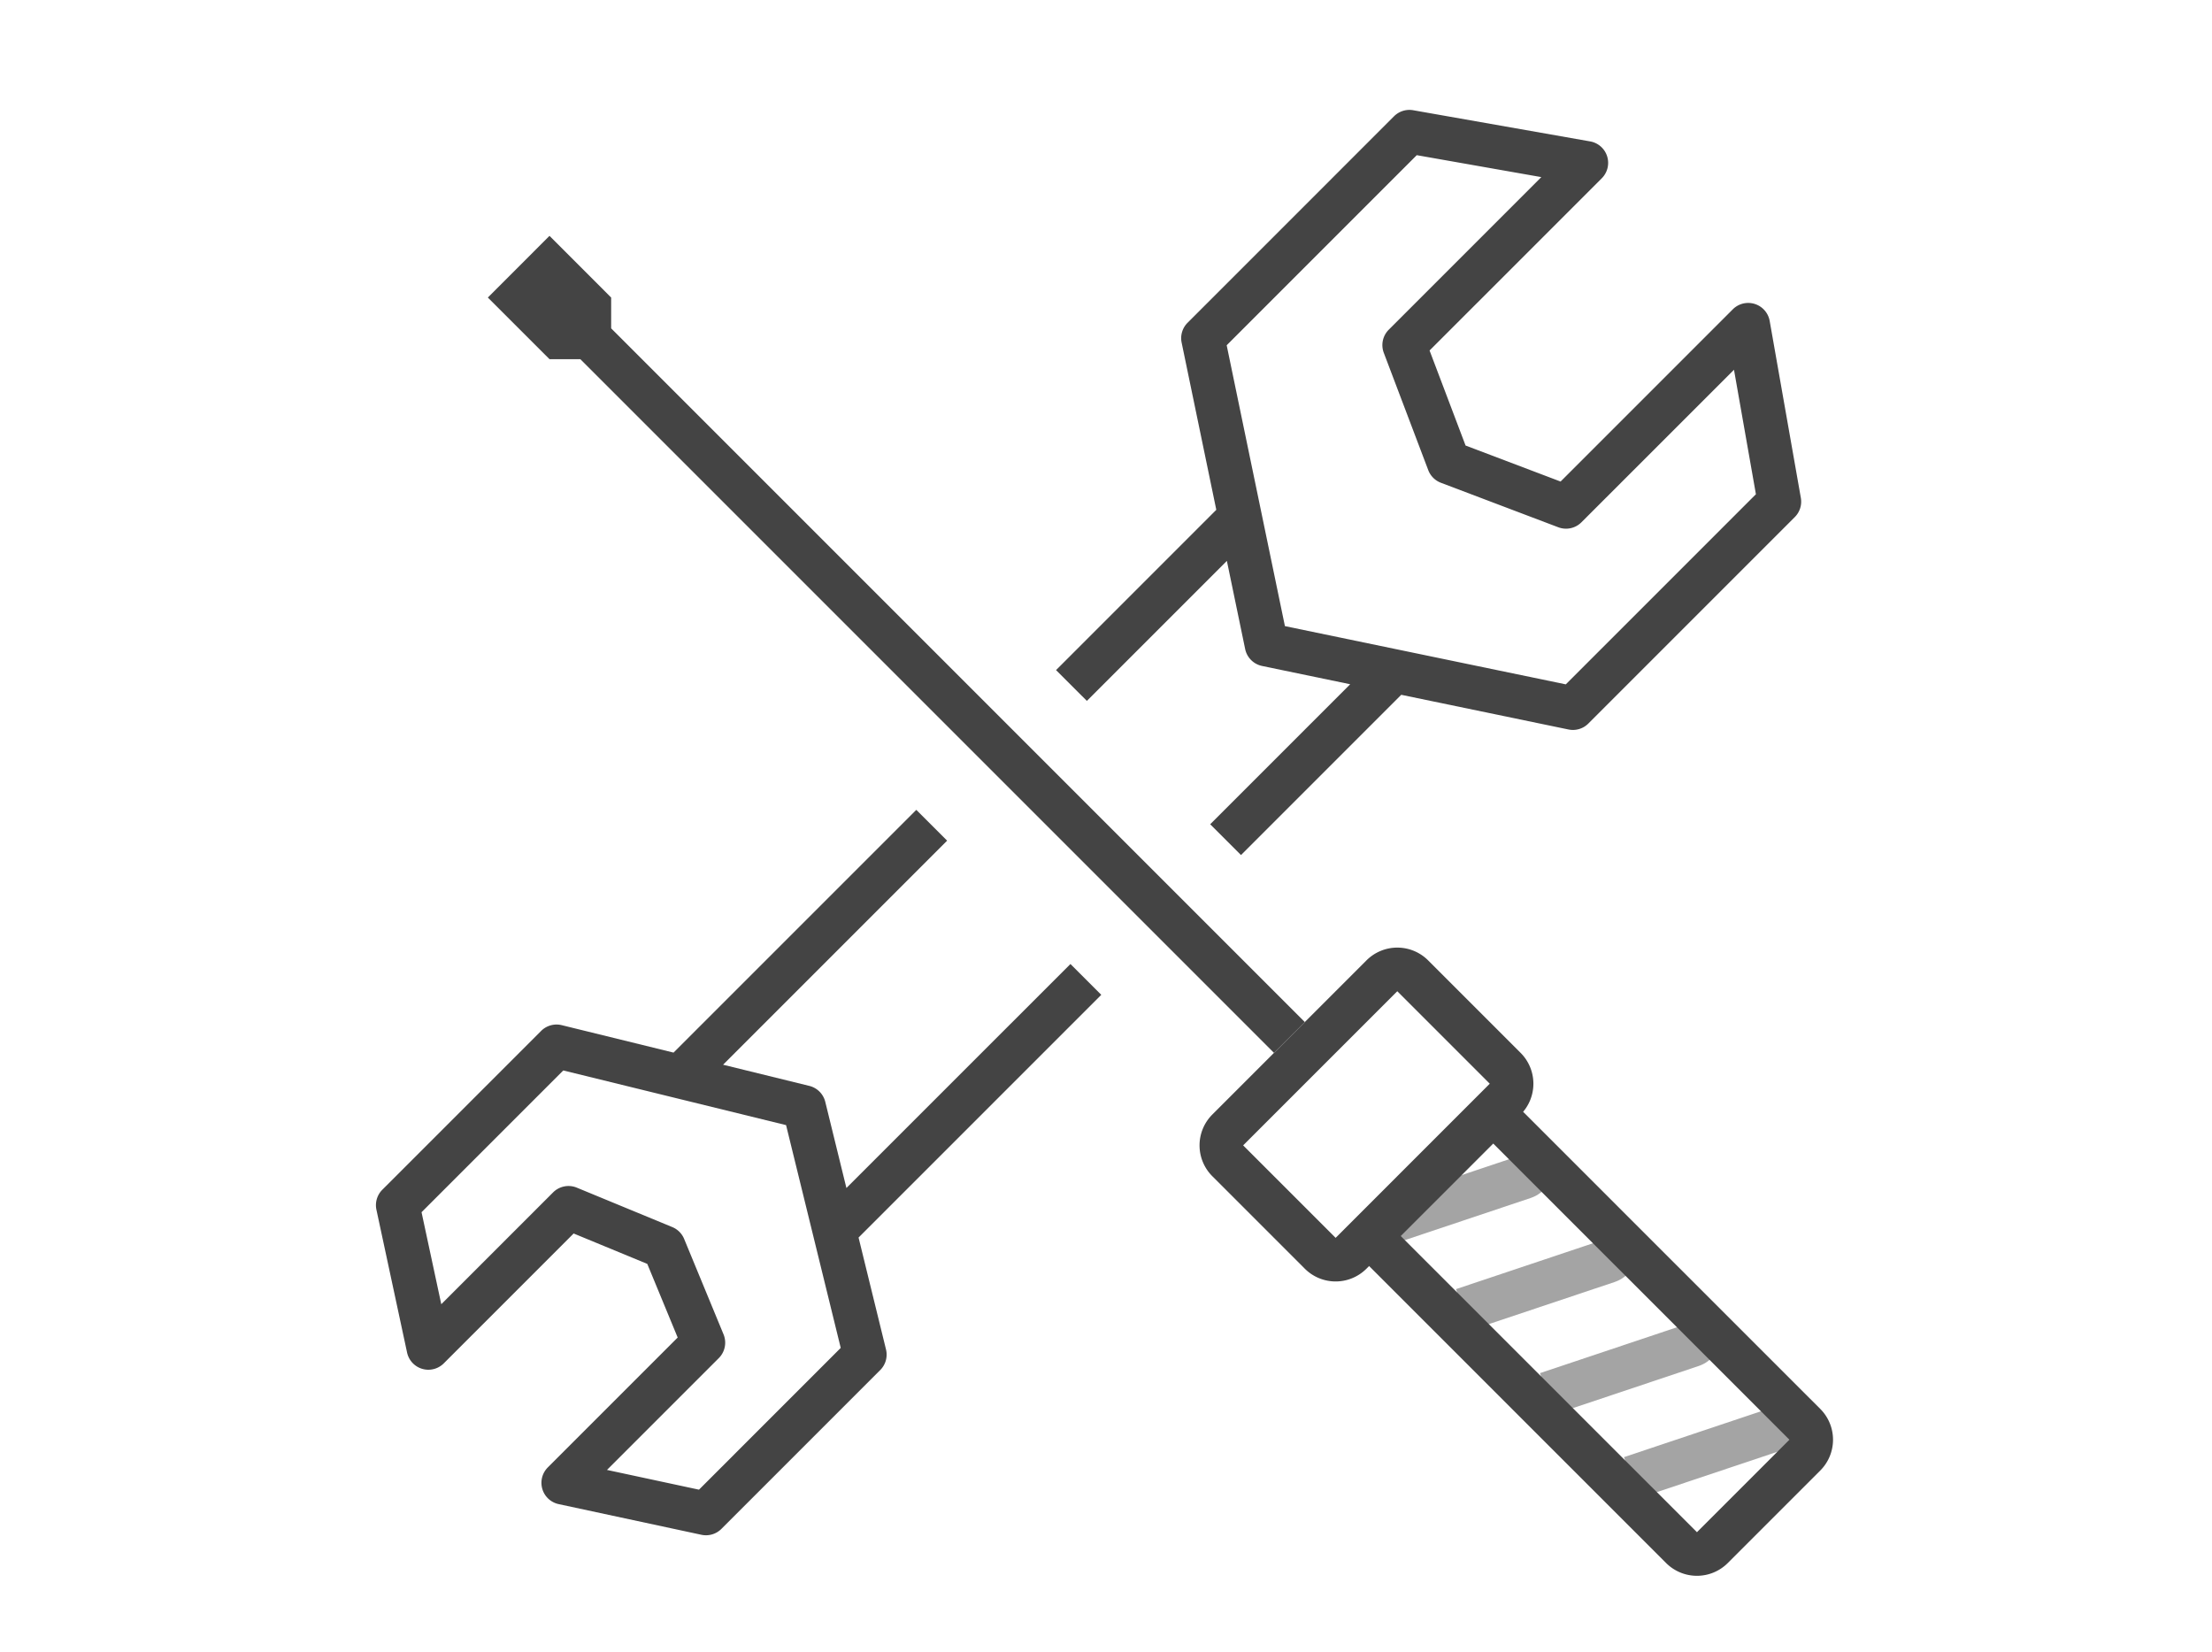
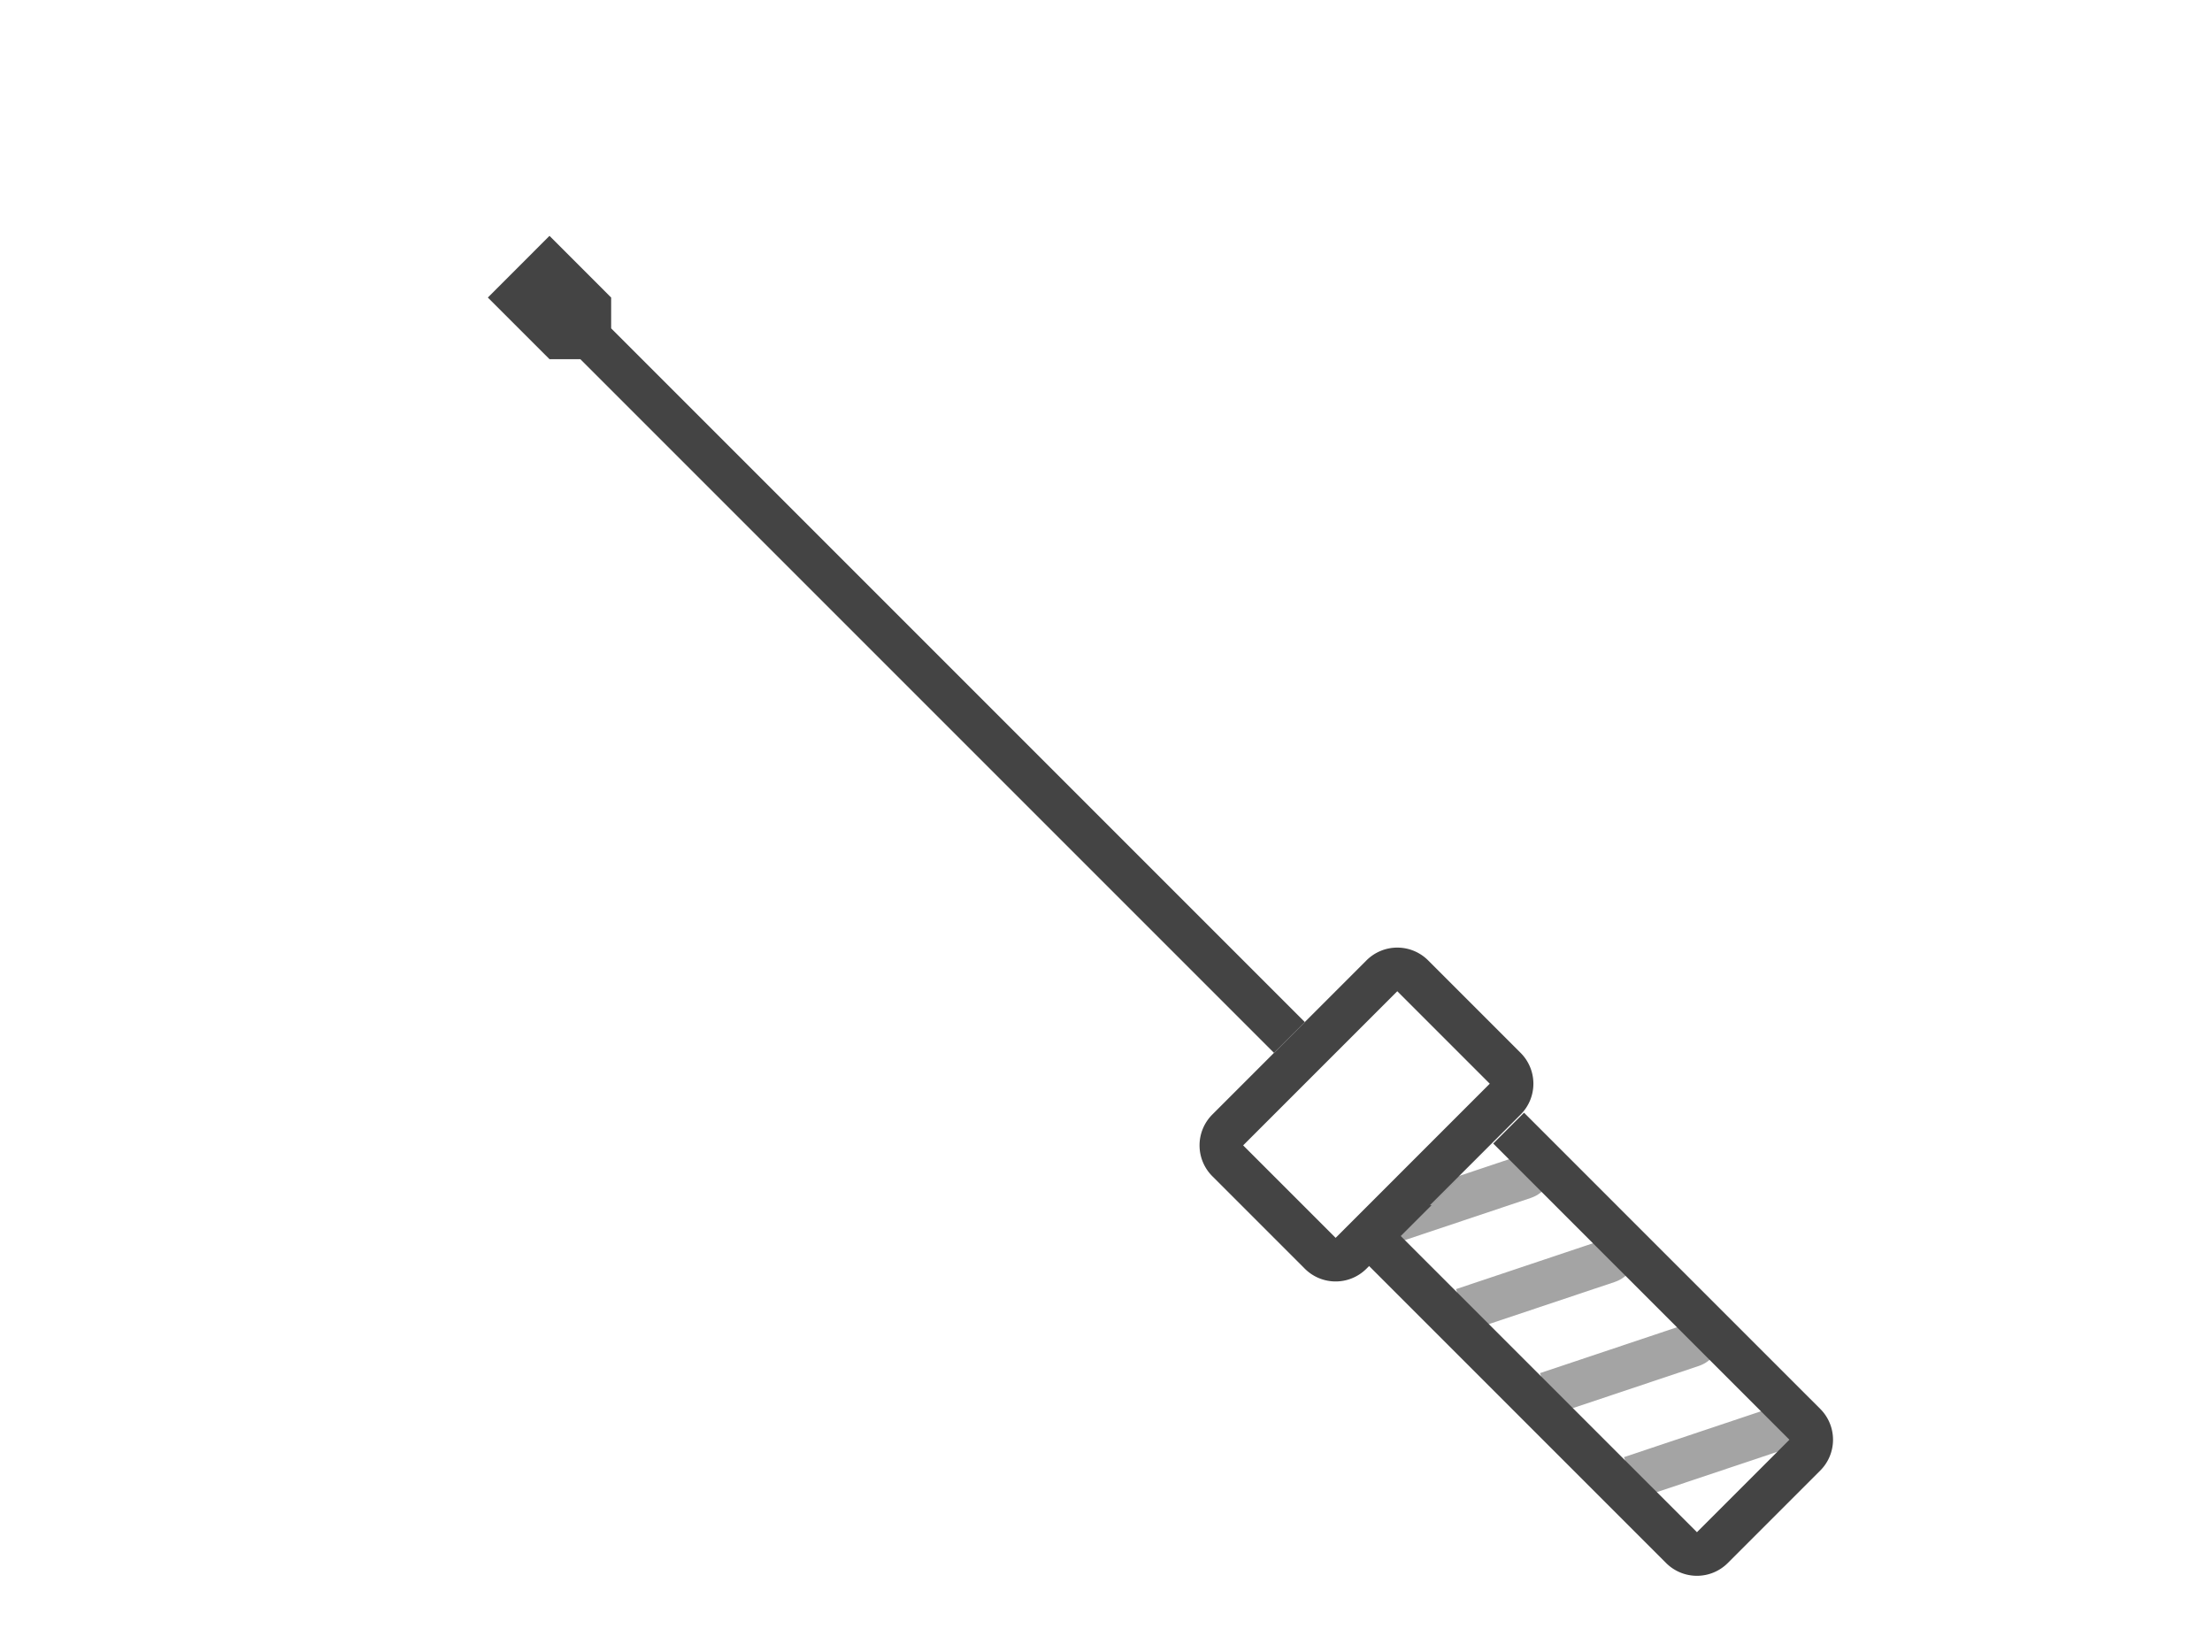
<svg xmlns="http://www.w3.org/2000/svg" width="79" height="59" fill="none">
-   <path fill-rule="evenodd" clip-rule="evenodd" d="M57.398 5.583a.779.779 0 0 1-.192.784l-6.15 6.15 1.286 3.394 3.393 1.286 6.15-6.15a.779.779 0 0 1 1.318.415l1.113 6.319a.779.779 0 0 1-.216.685l-7.374 7.374a.778.778 0 0 1-.708.212l-5.973-1.239-5.723 5.723-1.101-1.1 5-5-3.147-.653a.779.779 0 0 1-.604-.604l-.653-3.148-5 5-1.101-1.1 5.723-5.724-1.238-5.972a.778.778 0 0 1 .212-.708l7.373-7.374c.18-.18.436-.26.686-.216l6.319 1.113c.286.05.52.256.607.533ZM50.6 5.54l-6.79 6.79 2.08 10.03 10.031 2.08 6.79-6.79-.783-4.445-5.449 5.448a.778.778 0 0 1-.826.177l-4.192-1.589a.778.778 0 0 1-.452-.452L49.421 12.6a.778.778 0 0 1 .178-.826l5.448-5.449-4.446-.783ZM30.663 44.196l8.668-8.668-1.101-1.101-8.001 8-.755-3.077a.779.779 0 0 0-.57-.57l-3.08-.756 8.002-8.002-1.101-1.1-8.67 8.669-3.993-.98a.779.779 0 0 0-.736.206l-5.672 5.672a.779.779 0 0 0-.21.714l1.094 5.098a.778.778 0 0 0 1.312.387l4.637-4.637 2.63 1.086 1.086 2.63-4.637 4.637a.778.778 0 0 0 .387 1.312l5.098 1.095a.779.779 0 0 0 .714-.211l5.672-5.672a.778.778 0 0 0 .206-.736l-.98-3.996Zm-.637 3.941L24.964 53.2l-3.286-.705 3.993-3.993a.779.779 0 0 0 .17-.848l-1.408-3.41a.778.778 0 0 0-.423-.422l-3.41-1.408a.779.779 0 0 0-.847.17l-3.993 3.993-.705-3.286 5.062-5.062 7.957 1.952 1.952 7.957Z" fill="#444" />
  <path fill-rule="evenodd" clip-rule="evenodd" d="M55.335 41.738c.136.408-.162.876-.668 1.045l-5.173 1.732L49 43.038l5.173-1.732c.505-.169 1.025.025 1.162.432Zm3 3c.136.408-.162.876-.668 1.045l-5.173 1.732L52 46.038l5.173-1.732c.505-.169 1.025.025 1.162.432Zm3 3c.136.408-.162.876-.668 1.045l-5.173 1.732L55 49.038l5.173-1.732c.505-.169 1.025.025 1.162.432Zm3 3c.136.408-.162.876-.667 1.045l-5.174 1.732L58 52.038l5.173-1.732c.505-.169 1.025.025 1.162.432Z" fill="#A4A4A4" />
-   <path fill-rule="evenodd" clip-rule="evenodd" d="m53.33 40.839-3.303 3.303 10.578 10.577 3.303-3.303L53.33 40.839Zm-4.404 2.202a1.557 1.557 0 0 0 0 2.202L59.504 55.82a1.557 1.557 0 0 0 2.202 0l3.303-3.303a1.557 1.557 0 0 0 0-2.202L54.43 39.738a1.557 1.557 0 0 0-2.202 0l-3.303 3.303Z" fill="#444" />
+   <path fill-rule="evenodd" clip-rule="evenodd" d="m53.33 40.839-3.303 3.303 10.578 10.577 3.303-3.303L53.33 40.839Zm-4.404 2.202a1.557 1.557 0 0 0 0 2.202L59.504 55.82a1.557 1.557 0 0 0 2.202 0l3.303-3.303a1.557 1.557 0 0 0 0-2.202L54.43 39.738l-3.303 3.303Z" fill="#444" />
  <path fill-rule="evenodd" clip-rule="evenodd" d="m49.904 35.399-5.506 5.505 3.303 3.303 5.505-5.505-3.303-3.303Zm-6.607 4.404a1.557 1.557 0 0 0 0 2.202l3.303 3.303a1.557 1.557 0 0 0 2.202 0l5.506-5.505a1.557 1.557 0 0 0 0-2.202l-3.303-3.303a1.557 1.557 0 0 0-2.203 0l-5.505 5.505Z" fill="#444" />
  <path d="m17.423 10.626 2.202-2.203 2.202 2.203v1.1L46.6 36.5l-1.101 1.1-24.773-24.773h-1.101l-2.202-2.201Z" fill="#444" />
</svg>